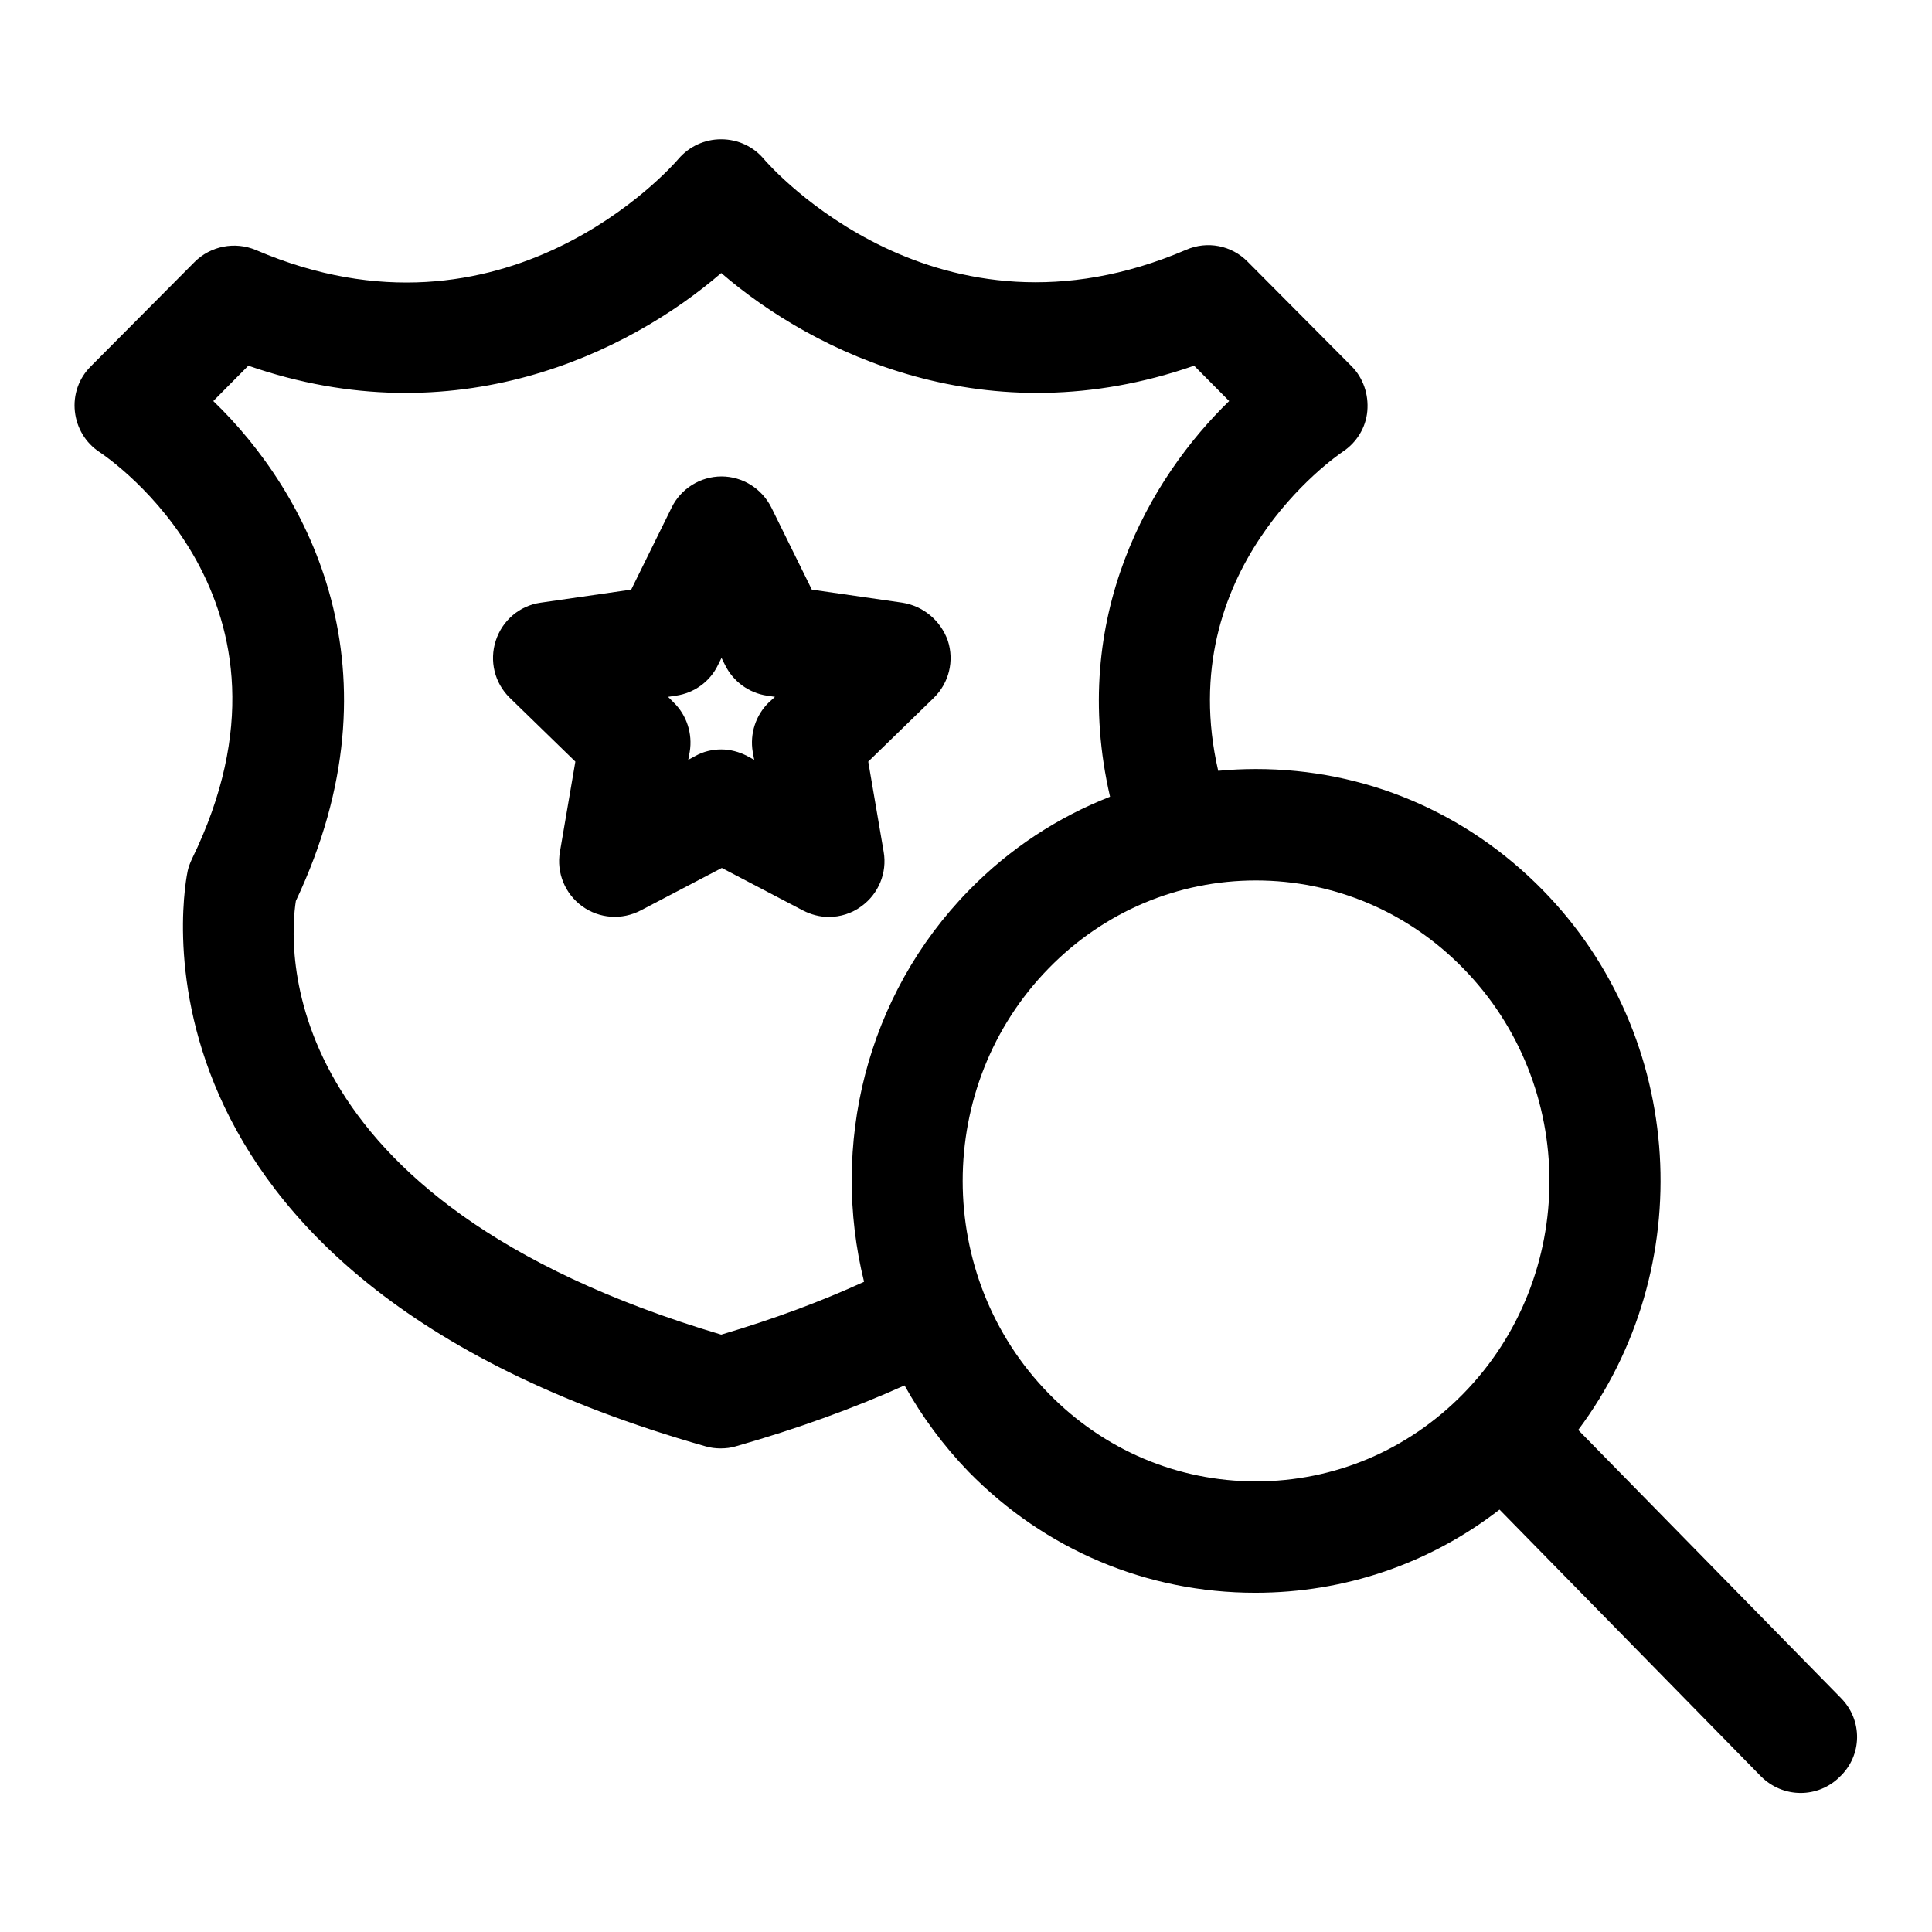
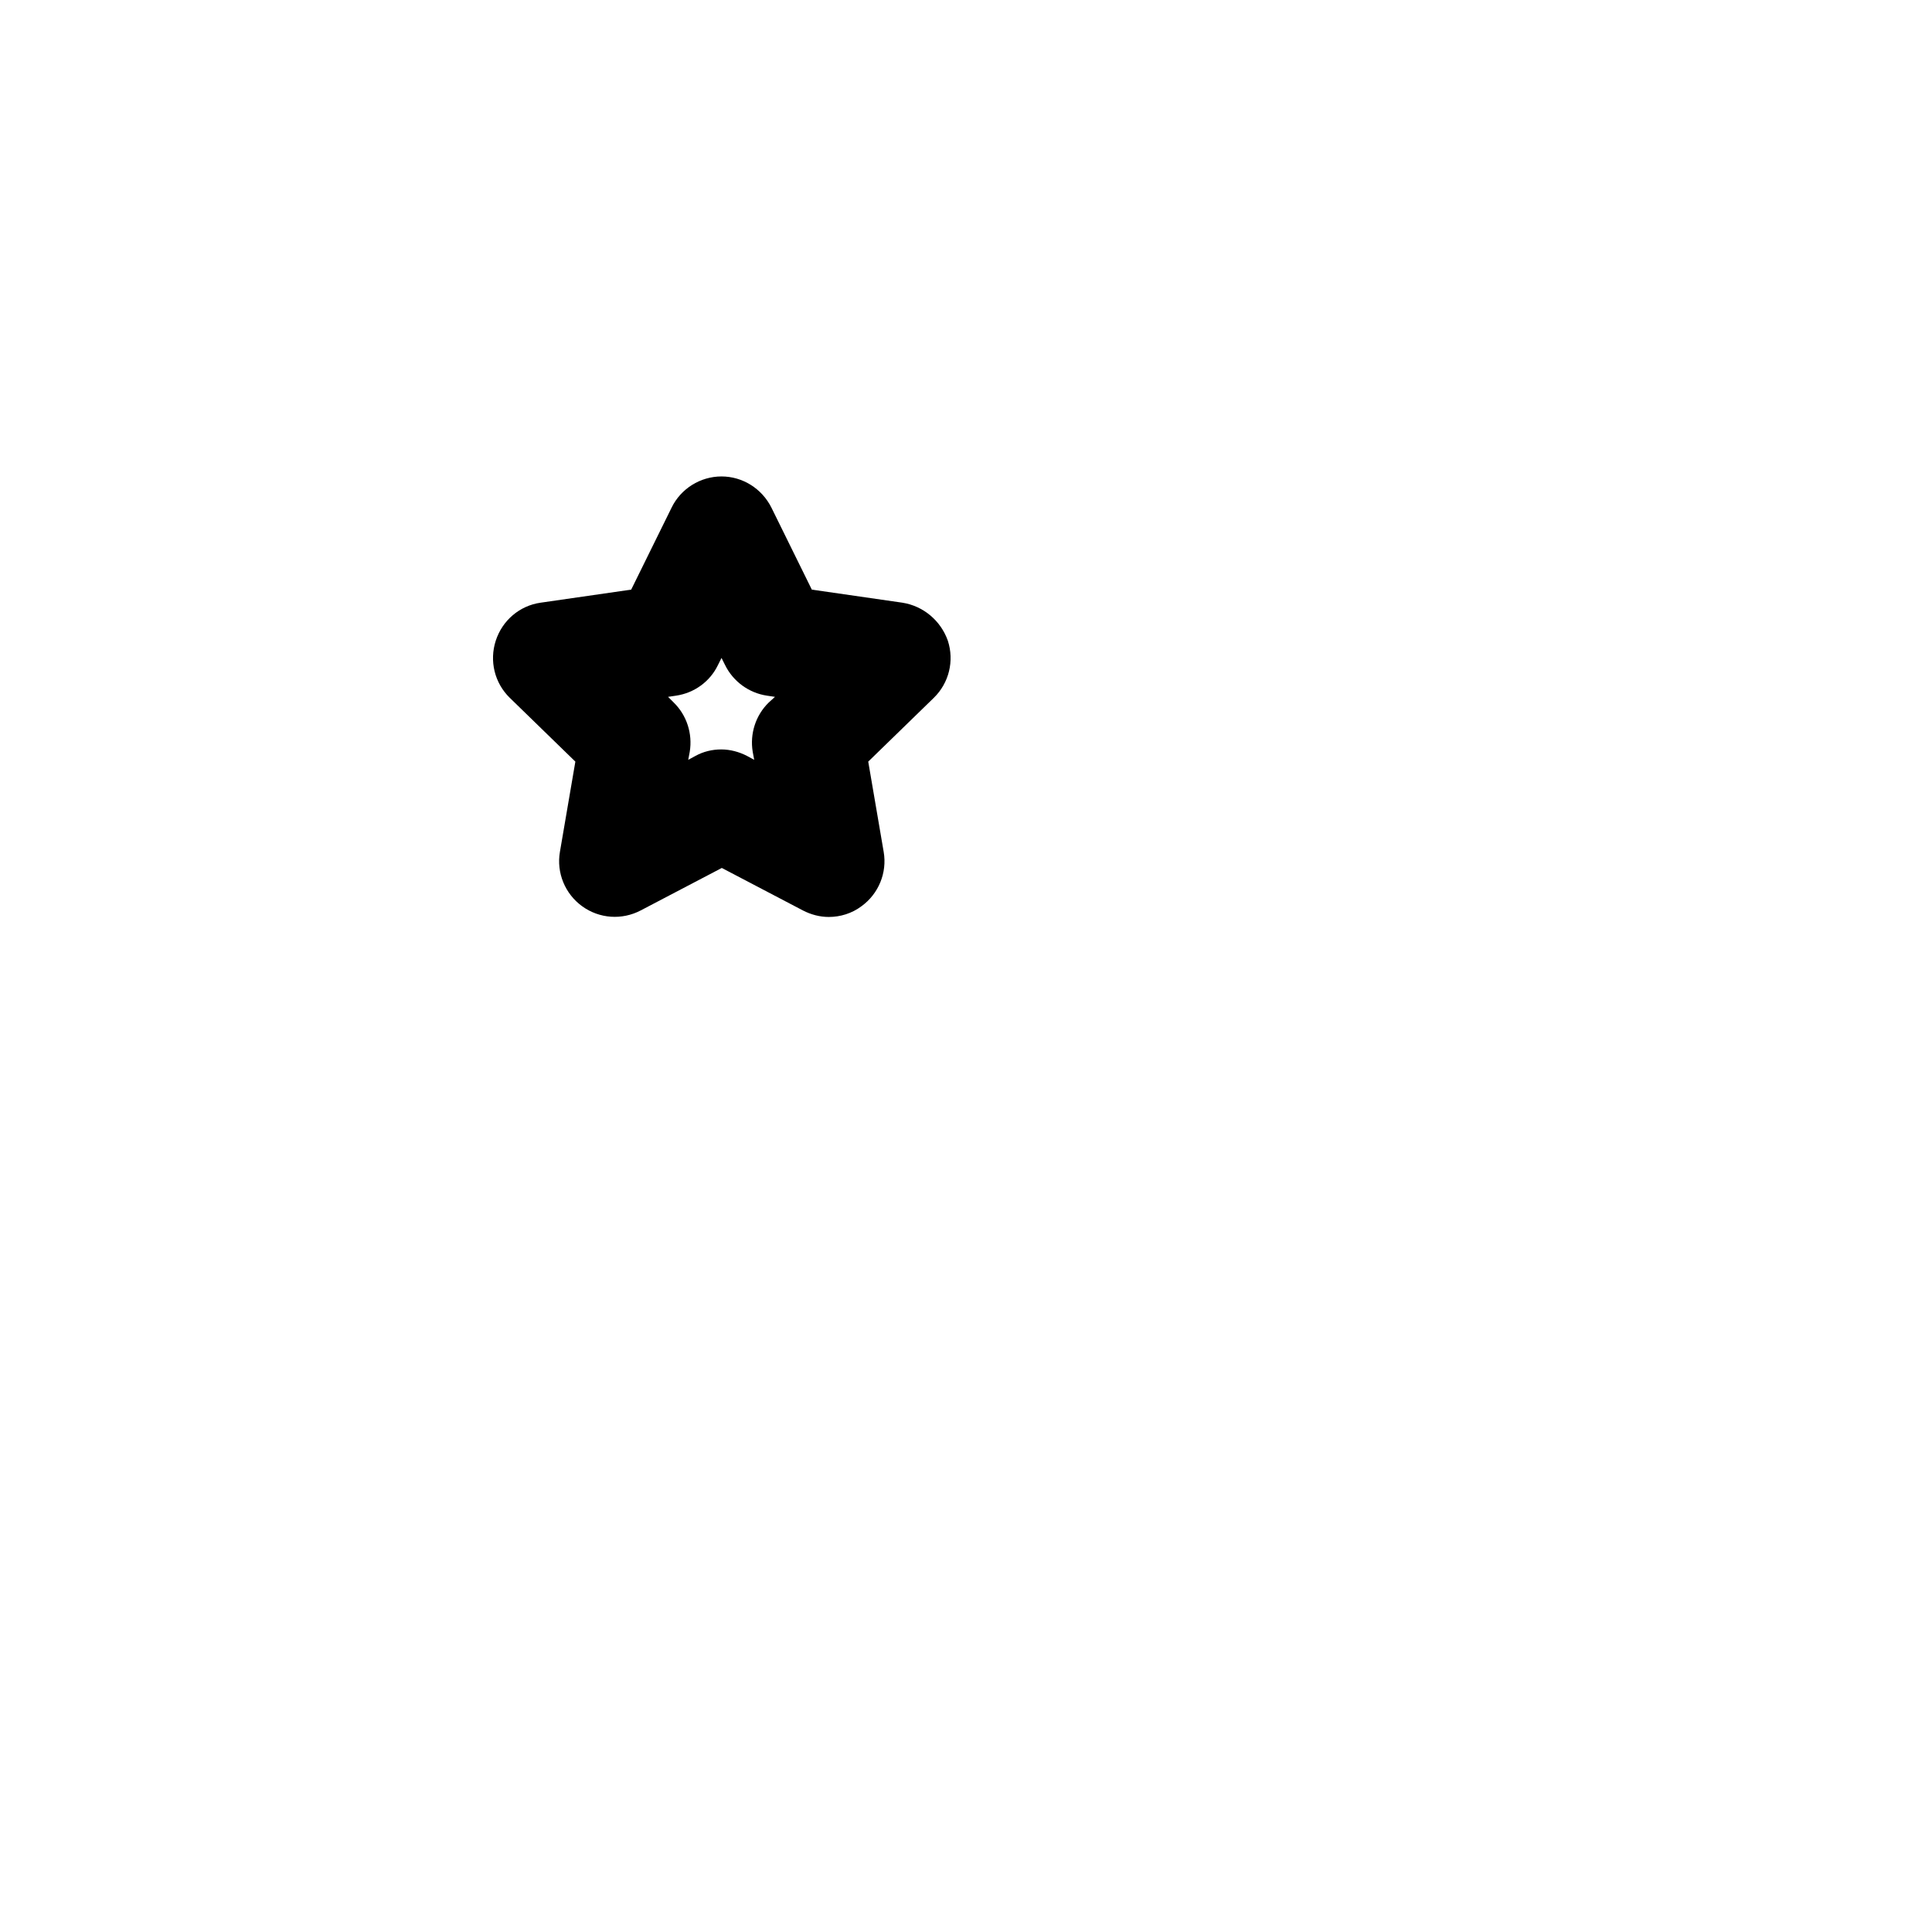
<svg xmlns="http://www.w3.org/2000/svg" fill="#000000" width="800px" height="800px" version="1.1" viewBox="144 144 512 512">
  <g>
-     <path d="m631.91 594.04-69.668-71.086c31.961-42.668 28.812-104.15-9.445-143.11-20.309-20.703-47.23-32.039-75.965-32.039-3.387 0-6.691 0.156-9.996 0.473-12.281-53.371 31.016-83.207 32.984-84.547 3.699-2.441 6.141-6.375 6.535-10.785 0.395-4.41-1.102-8.816-4.172-11.887l-27.551-27.711c-4.25-4.328-10.707-5.59-16.297-3.148-65.891 28.262-110.13-21.965-111.94-24.09-2.754-3.305-6.926-5.195-11.258-5.195h-0.078c-4.328 0-8.422 1.891-11.258 5.195-1.812 2.125-46.051 52.426-111.94 24.168-5.59-2.363-12.043-1.102-16.297 3.148l-27.551 27.711c-3.148 3.148-4.644 7.477-4.172 11.887 0.473 4.41 2.832 8.344 6.535 10.785 2.363 1.574 58.016 39.203 24.48 107.85-0.473 1.023-0.867 2.047-1.102 3.07-0.234 1.102-23.223 106.98 137.21 152.56 1.34 0.395 2.676 0.551 4.016 0.551 1.34 0 2.754-0.156 4.016-0.551 16.297-4.644 31.25-10.078 44.715-16.137 4.566 8.188 10.234 15.902 17.004 22.906 20.309 20.703 47.23 32.039 75.965 32.039 23.695 0 46.207-7.715 64.707-22.043l69.273 70.691c2.914 2.914 6.691 4.41 10.547 4.41 3.699 0 7.477-1.418 10.312-4.25 6.059-5.664 6.137-15.031 0.391-20.859zm-258.91-110.36c-11.336 5.195-24.008 9.918-37.863 14.012-120.29-35.738-114.38-104.38-112.73-114.93 28.812-61.008 3.305-108.24-21.883-132.48l9.289-9.367c54.789 19.051 100.68-3.305 125.32-24.562 24.641 21.254 70.613 43.609 125.32 24.562l9.289 9.367c-20.859 20.23-42.586 57.152-31.566 104.86-13.855 5.434-26.527 13.699-37.312 24.719-27.559 28.102-36.77 67.855-27.875 103.83zm158.78 29.676s-0.078 0 0 0c-14.719 15.035-34.242 23.223-54.945 23.223s-40.227-8.266-54.867-23.223c-30.465-31.094-30.465-81.711 0-112.8 14.641-14.957 34.164-23.223 54.867-23.223s40.227 8.266 54.867 23.223c30.543 31.094 30.543 81.711 0.078 112.8z" />
    <path d="m383.15 303.72-24.008-3.465-10.707-21.727c-2.519-5.039-7.637-8.266-13.227-8.266-5.59 0-10.785 3.227-13.227 8.266l-10.707 21.727-24.008 3.465c-5.59 0.789-10.156 4.723-11.887 10.078-1.73 5.352-0.316 11.18 3.699 15.113l17.398 16.926-4.094 23.93c-0.945 5.512 1.34 11.098 5.902 14.406 4.566 3.305 10.547 3.699 15.508 1.102l21.492-11.258 21.492 11.258c2.125 1.102 4.488 1.73 6.848 1.73 3.07 0 6.141-0.945 8.66-2.832 4.566-3.305 6.848-8.895 5.902-14.406l-4.094-23.93 17.398-16.926c4.016-3.938 5.434-9.762 3.699-15.113-1.887-5.356-6.531-9.211-12.043-10.078zm-35.426 26.449c-3.465 3.387-5.039 8.266-4.25 13.066l0.395 2.125-1.891-1.023c-2.125-1.102-4.488-1.73-6.848-1.73-2.363 0-4.723 0.551-6.848 1.73l-1.891 1.023 0.395-2.125c0.789-4.801-0.789-9.684-4.25-13.066l-1.496-1.496 2.125-0.316c4.801-0.707 8.973-3.699 11.098-8.109l0.945-1.891 0.945 1.891c2.125 4.328 6.297 7.398 11.098 8.109l2.125 0.316z" />
  </g>
</svg>